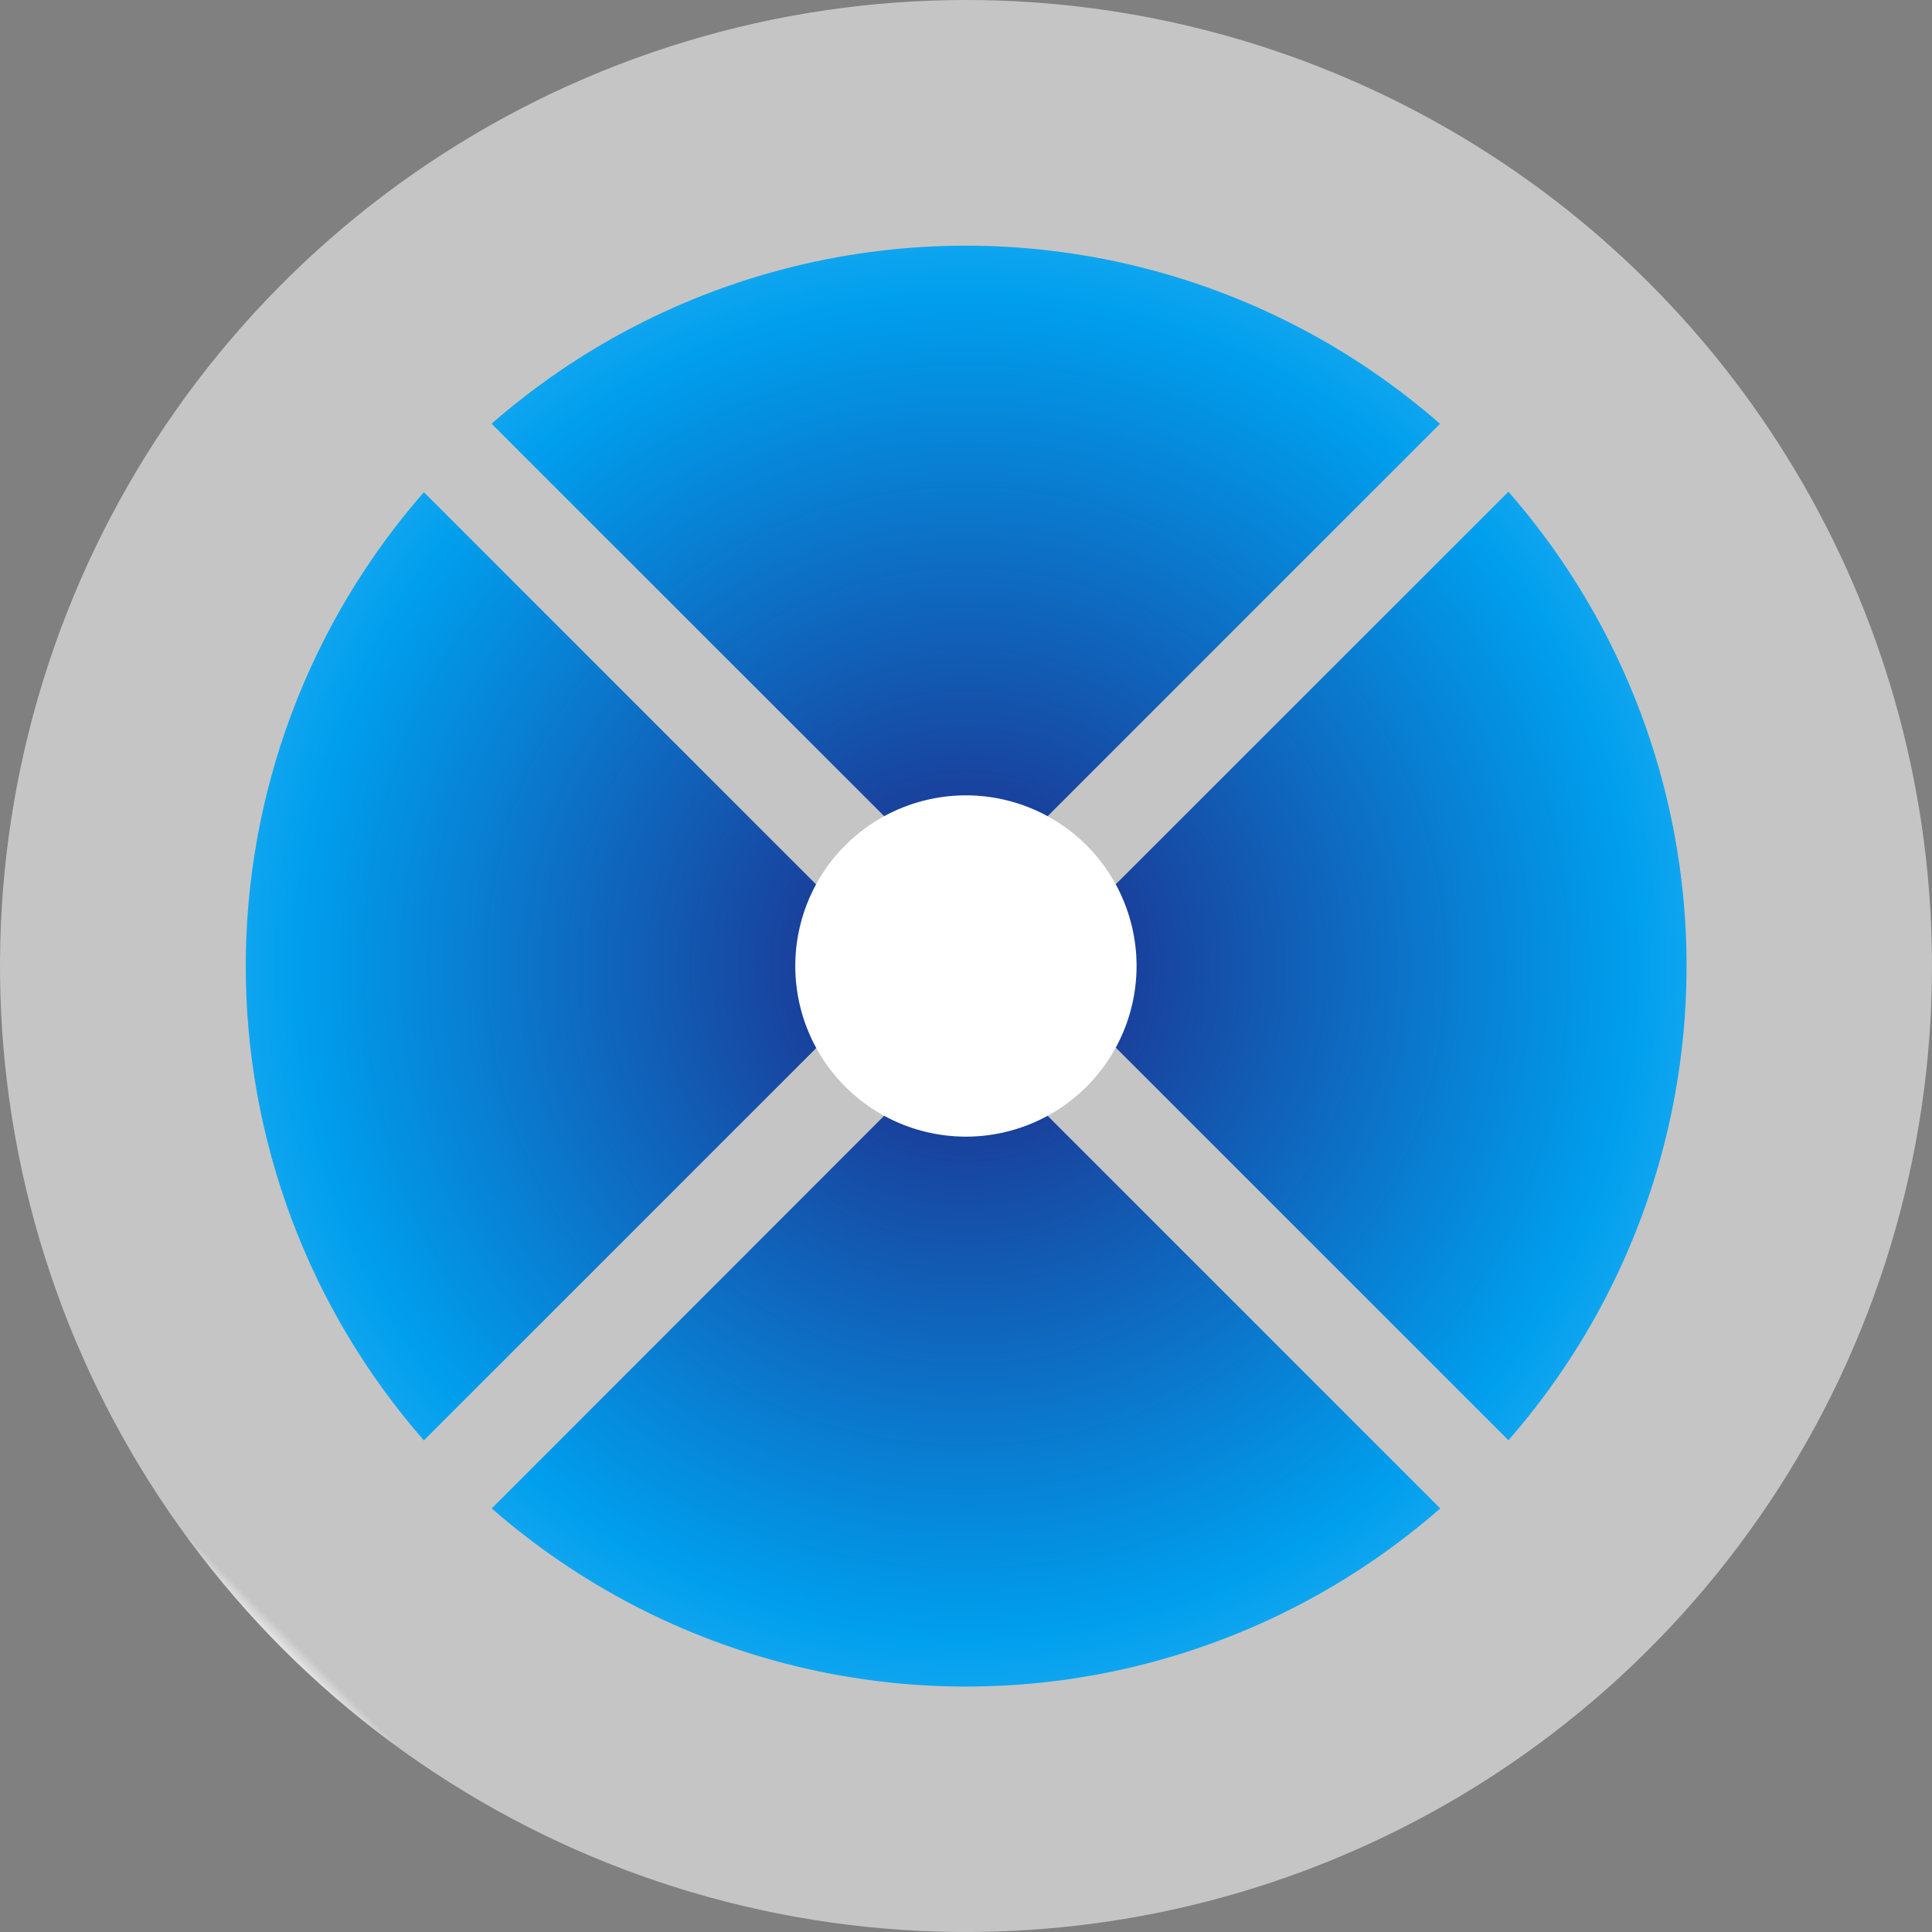
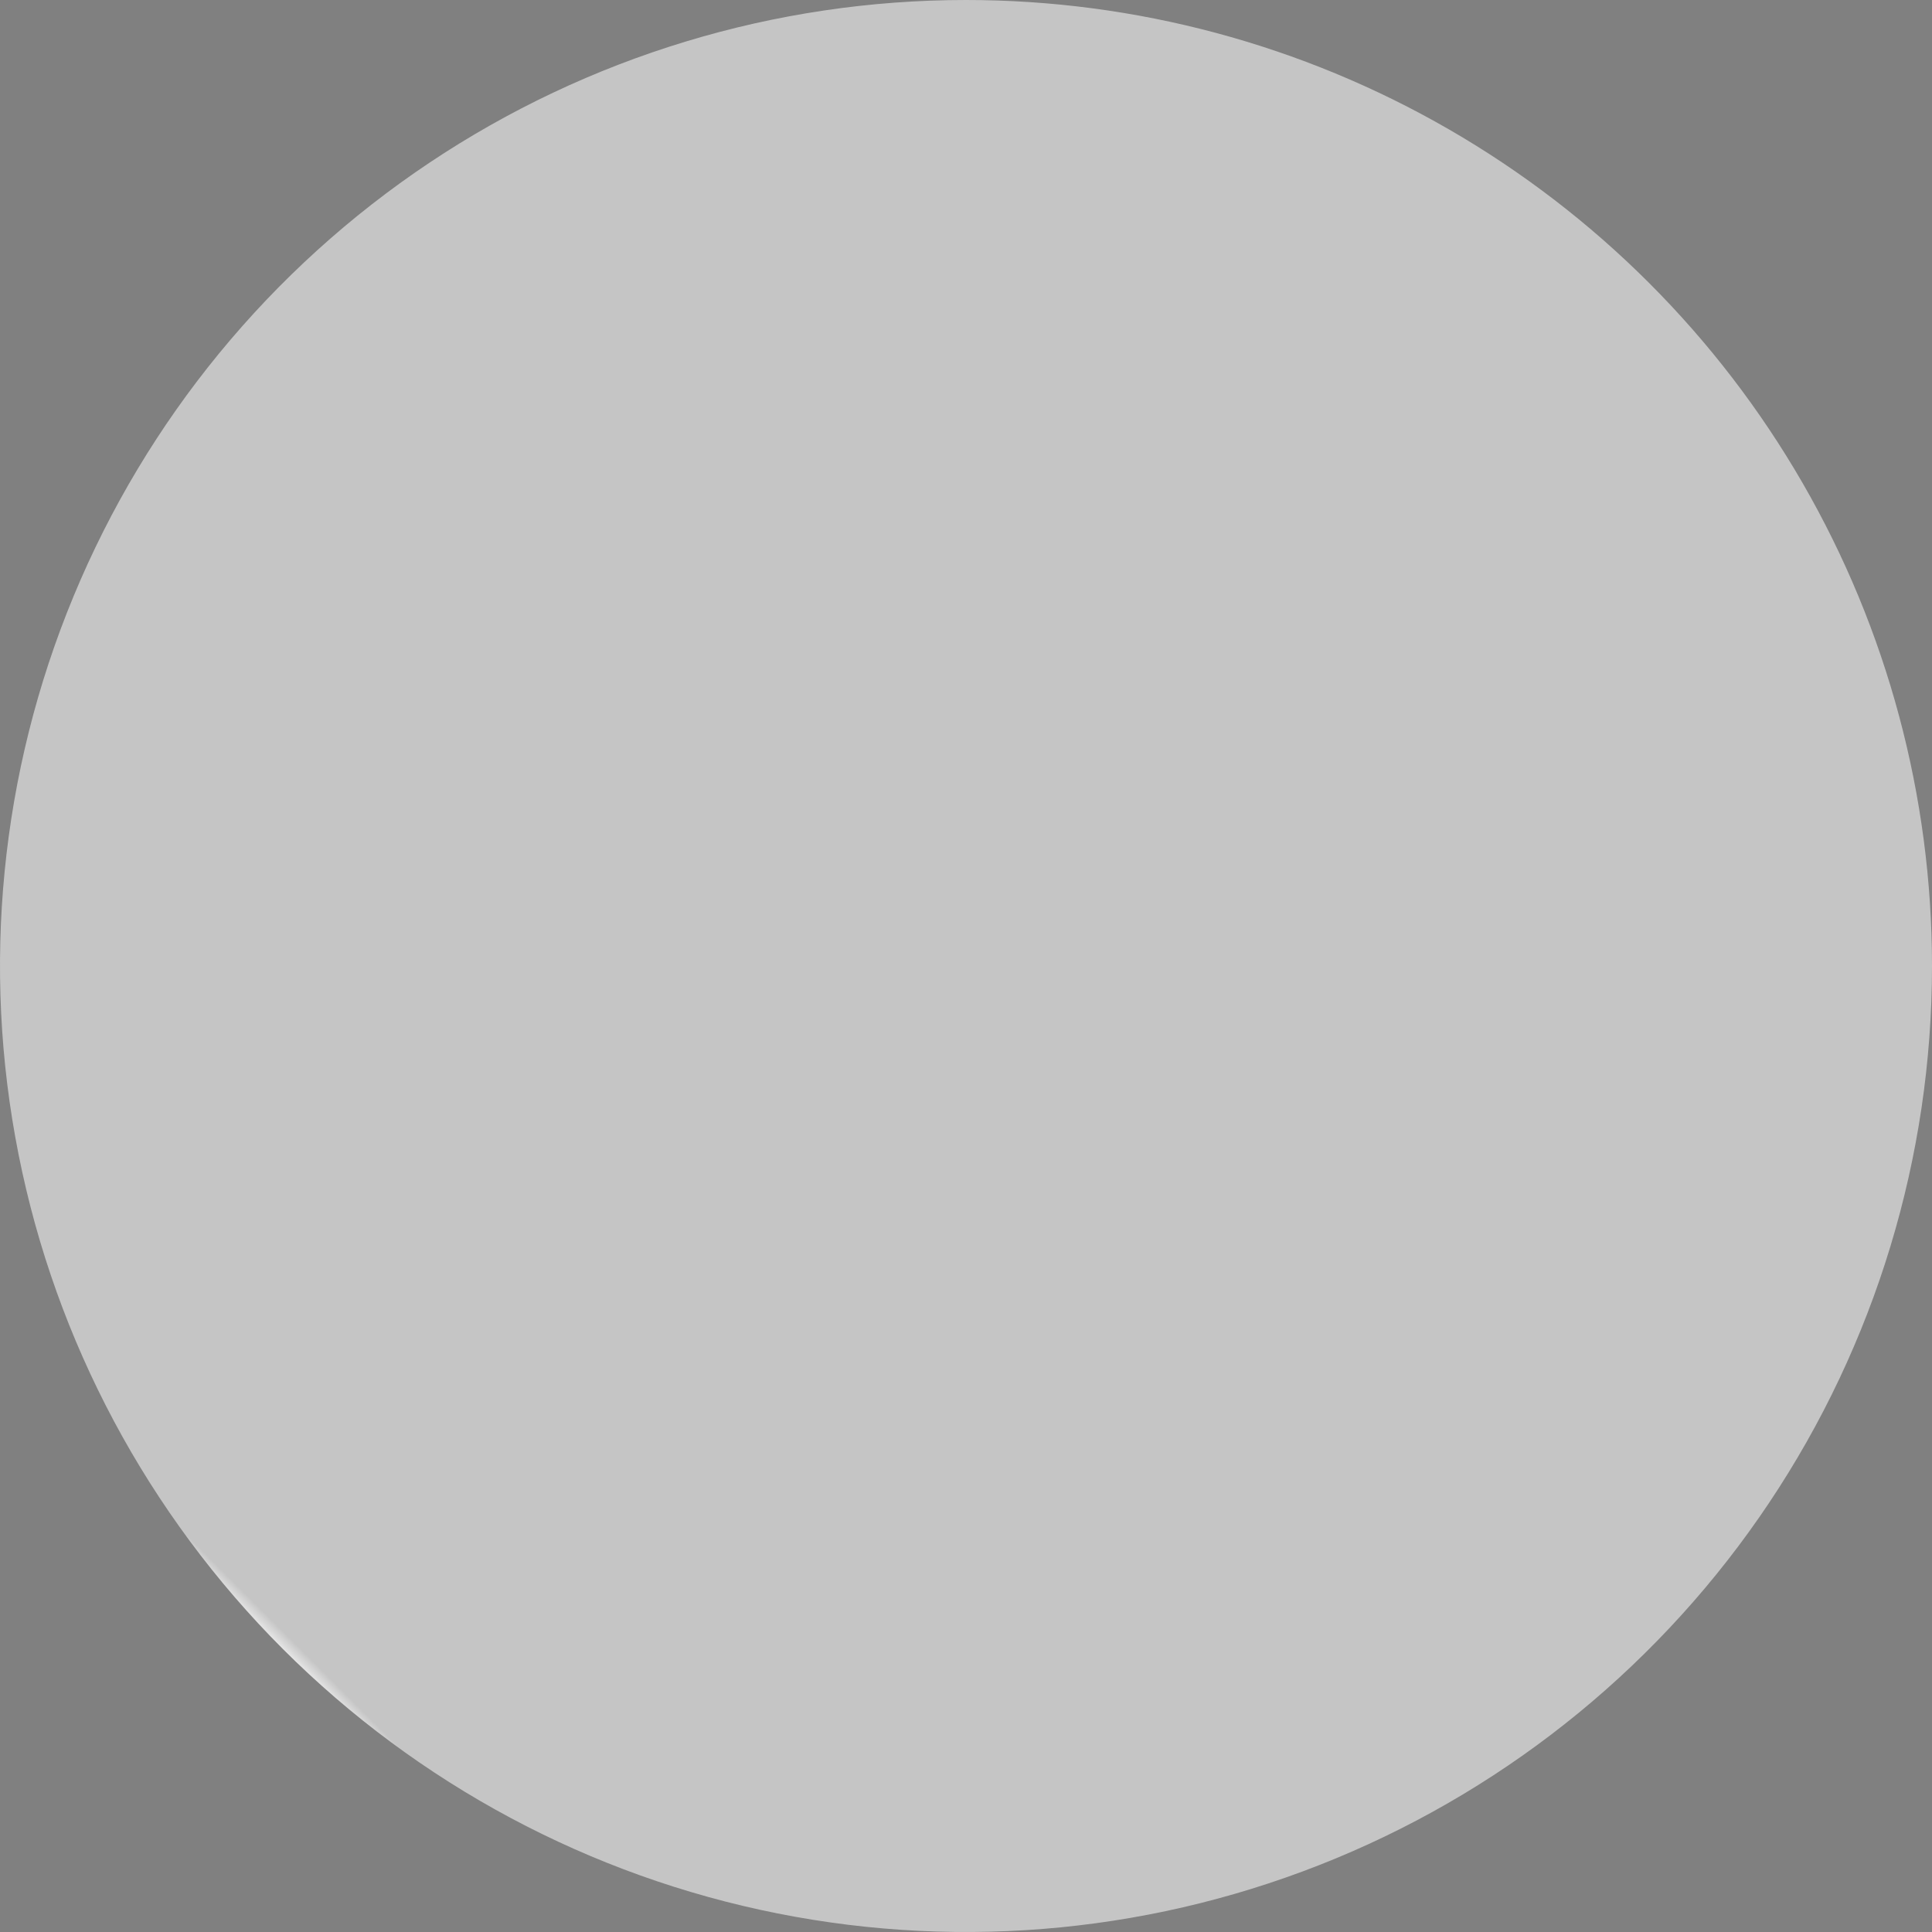
<svg xmlns="http://www.w3.org/2000/svg" id="Group_1688" data-name="Group 1688" width="25" height="25" viewBox="0 0 25 25">
  <rect x="0" y="0" width="25" height="25" fill="#808080" stroke="none" />
  <defs>
    <clipPath id="clip-path">
      <path id="Path_260" data-name="Path 260" d="M12.5,0A12.5,12.5,0,1,0,25,12.5,12.5,12.5,0,0,0,12.5,0Z" fill="none" />
    </clipPath>
    <linearGradient id="linear-gradient" x1="0.146" y1="0.854" x2="0.154" y2="0.854" gradientUnits="objectBoundingBox">
      <stop offset="0" stop-color="#fdfdfd" />
      <stop offset="1" stop-color="#c5c5c5" />
    </linearGradient>
    <clipPath id="clip-path-2">
-       <path id="Path_261" data-name="Path 261" d="M21.581,23.779a2.2,2.2,0,0,1-1.051-.268L15.444,28.6a9.322,9.322,0,0,0,12.274,0l-5.085-5.085a2.2,2.2,0,0,1-1.051.268m-9.321-2.2a9.321,9.321,0,0,0,2.305,6.137l5.085-5.085a2.2,2.2,0,0,1,0-2.1l-5.085-5.085a9.321,9.321,0,0,0-2.305,6.137M23.512,20.53a2.2,2.2,0,0,1,0,2.1L28.6,27.718a9.322,9.322,0,0,0,0-12.274Zm-8.068-5.964L20.53,19.65a2.2,2.2,0,0,1,2.1,0l5.085-5.085a9.322,9.322,0,0,0-12.274,0" transform="translate(-12.26 -12.26)" fill="none" />
+       <path id="Path_261" data-name="Path 261" d="M21.581,23.779a2.2,2.2,0,0,1-1.051-.268a9.322,9.322,0,0,0,12.274,0l-5.085-5.085a2.2,2.2,0,0,1-1.051.268m-9.321-2.2a9.321,9.321,0,0,0,2.305,6.137l5.085-5.085a2.2,2.2,0,0,1,0-2.1l-5.085-5.085a9.321,9.321,0,0,0-2.305,6.137M23.512,20.53a2.2,2.2,0,0,1,0,2.1L28.6,27.718a9.322,9.322,0,0,0,0-12.274Zm-8.068-5.964L20.53,19.65a2.2,2.2,0,0,1,2.1,0l5.085-5.085a9.322,9.322,0,0,0-12.274,0" transform="translate(-12.26 -12.26)" fill="none" />
    </clipPath>
    <radialGradient id="radial-gradient" cx="0.5" cy="0.5" r="0.5" gradientUnits="objectBoundingBox">
      <stop offset="0" stop-color="#212282" />
      <stop offset="0.675" stop-color="#009fee" />
      <stop offset="1" stop-color="#63c6f5" />
    </radialGradient>
    <clipPath id="clip-path-3">
-       <rect id="Rectangle_236" data-name="Rectangle 236" width="25" height="25" fill="none" />
-     </clipPath>
+       </clipPath>
  </defs>
  <g id="Group_1689" data-name="Group 1689">
    <g id="Group_1688-2" data-name="Group 1688" clip-path="url(#clip-path)">
      <rect id="Rectangle_234" data-name="Rectangle 234" width="35.355" height="35.355" transform="translate(-12.5 12.5) rotate(-45)" fill="url(#linear-gradient)" />
    </g>
  </g>
  <g id="Group_1691" data-name="Group 1691" transform="translate(3.179 3.179)">
    <g id="Group_1690" data-name="Group 1690" clip-path="url(#clip-path-2)">
-       <rect id="Rectangle_235" data-name="Rectangle 235" width="26.364" height="26.364" transform="translate(-9.321 9.321) rotate(-45)" fill="url(#radial-gradient)" />
-     </g>
+       </g>
  </g>
  <g id="Group_1693" data-name="Group 1693" transform="translate(0 0)">
    <g id="Group_1692" data-name="Group 1692" clip-path="url(#clip-path-3)">
-       <path id="Path_262" data-name="Path 262" d="M41.9,44.108A2.208,2.208,0,1,0,39.691,41.9,2.208,2.208,0,0,0,41.9,44.108" transform="translate(-29.4 -29.4)" fill="#fff" />
-     </g>
+       </g>
  </g>
</svg>